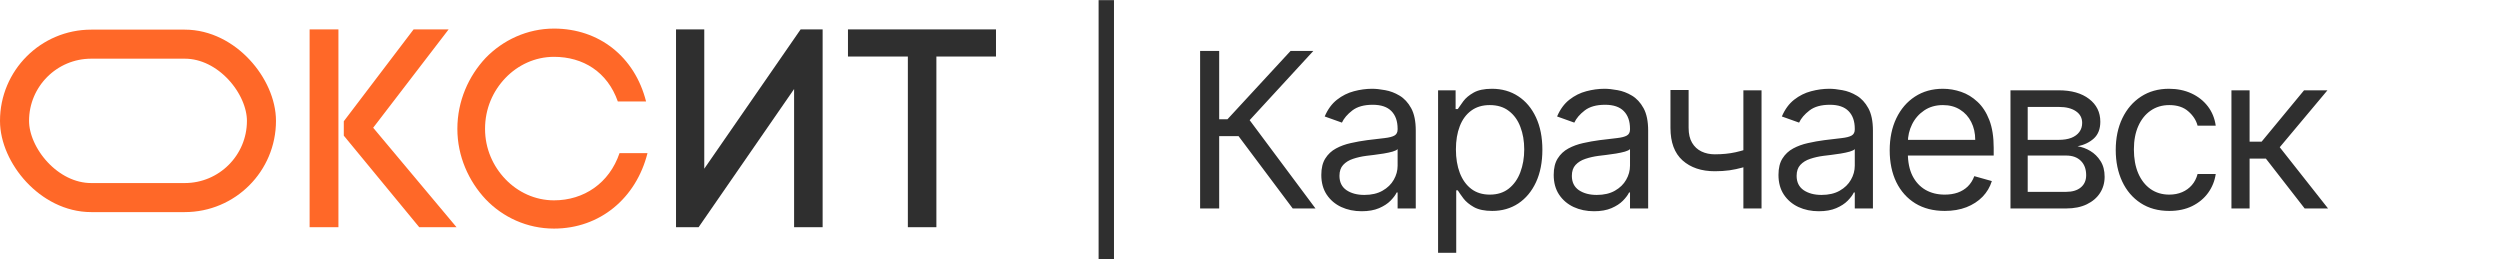
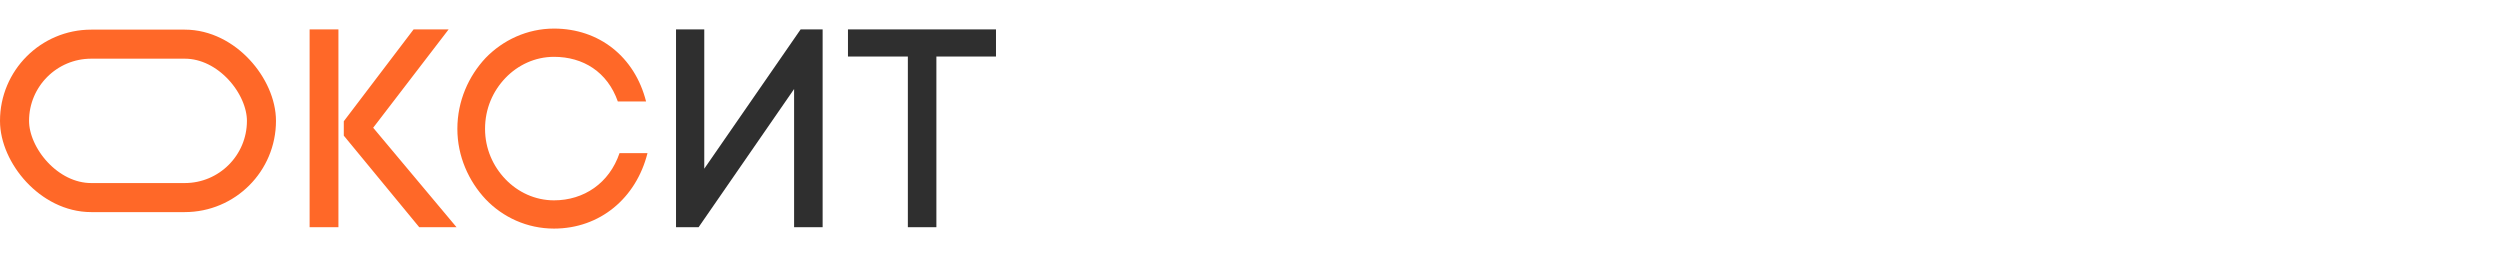
<svg xmlns="http://www.w3.org/2000/svg" width="4809" height="499" viewBox="0 0 4809 499" fill="none">
  <path d="M595.571 56.611H650.999V437H595.571V56.611ZM661.324 260.934V233.22L795.547 56.611H862.93L717.839 245.719L878.146 437H806.415L661.324 260.934ZM879.784 247.892C879.784 194.095 901.521 146.274 934.126 111.496C967.274 77.261 1014.01 54.981 1065.63 54.981C1152.58 54.981 1221.05 109.322 1242.78 195.181H1188.44C1168.34 138.123 1121.6 109.322 1065.63 109.322C1029.22 109.322 996.075 125.081 972.164 150.078C948.254 175.075 933.039 208.767 933.039 247.892C933.039 285.931 948.254 319.623 972.164 344.62C996.075 369.617 1029.22 385.376 1065.63 385.376C1123.23 385.376 1172.14 352.228 1191.7 294.626H1245.5C1223.76 381.029 1154.21 439.717 1065.63 439.717C1014.01 439.717 967.274 417.981 934.126 383.202C901.521 348.424 879.784 300.603 879.784 247.892Z" fill="#FF6828" />
  <path d="M1582.42 437H1527.53V171.271L1343.86 437H1300.39V56.611H1354.73V324.514L1540.03 56.611H1582.42V437ZM1801.23 437H1746.35V108.779H1631.15V56.611H1915.89V108.779H1801.23V437Z" fill="#2F2F2F" />
-   <path d="M2142.86 0.313V498.656H2113.27V0.313H2142.86ZM2486.68 401L2382.51 261.914H2345.22V401H2308.53V97.97H2345.22V229.362H2361.2L2482.53 97.97H2526.33L2403.82 231.137L2530.47 401H2486.68ZM2619.21 406.327C2604.81 406.327 2591.74 403.614 2580 398.189C2568.26 392.665 2558.94 384.724 2552.03 374.366C2545.13 363.91 2541.67 351.284 2541.67 336.488C2541.67 323.467 2544.24 312.912 2549.37 304.823C2554.5 296.636 2561.35 290.224 2569.94 285.588C2578.52 280.952 2587.99 277.499 2598.34 275.231C2608.8 272.863 2619.31 270.989 2629.86 269.608C2643.67 267.832 2654.87 266.501 2663.45 265.613C2672.13 264.626 2678.44 262.999 2682.39 260.73C2686.43 258.461 2688.45 254.516 2688.45 248.893V247.709C2688.45 233.11 2684.46 221.766 2676.47 213.678C2668.58 205.589 2656.59 201.545 2640.51 201.545C2623.84 201.545 2610.77 205.194 2601.3 212.494C2591.83 219.793 2585.18 227.586 2581.33 235.872L2548.19 224.035C2554.1 210.225 2562 199.473 2571.86 191.779C2581.82 183.986 2592.67 178.561 2604.41 175.503C2616.25 172.346 2627.89 170.768 2639.33 170.768C2646.63 170.768 2655.02 171.656 2664.48 173.431C2674.05 175.108 2683.28 178.61 2692.15 183.937C2701.13 189.263 2708.58 197.303 2714.5 208.055C2720.42 218.807 2723.37 233.209 2723.37 251.26V401H2688.45V370.223H2686.68C2684.31 375.156 2680.37 380.433 2674.84 386.056C2669.32 391.678 2661.97 396.462 2652.8 400.408C2643.62 404.354 2632.43 406.327 2619.21 406.327ZM2624.53 374.958C2638.34 374.958 2649.98 372.246 2659.45 366.82C2669.02 361.395 2676.22 354.391 2681.06 345.809C2685.99 337.228 2688.45 328.202 2688.45 318.732V286.772C2686.98 288.547 2683.72 290.175 2678.69 291.655C2673.76 293.036 2668.04 294.269 2661.53 295.354C2655.11 296.34 2648.85 297.228 2642.73 298.017C2636.72 298.708 2631.83 299.299 2628.09 299.793C2619.01 300.976 2610.53 302.9 2602.64 305.563C2594.84 308.128 2588.53 312.024 2583.7 317.252C2578.96 322.382 2576.59 329.385 2576.59 338.263C2576.59 350.396 2581.08 359.57 2590.06 365.785C2599.13 371.9 2610.63 374.958 2624.53 374.958ZM2766.28 486.227V173.727H2800.01V209.83H2804.16C2806.72 205.885 2810.27 200.854 2814.81 194.738C2819.45 188.524 2826.05 183 2834.64 178.166C2843.32 173.234 2855.06 170.768 2869.85 170.768C2888.99 170.768 2905.86 175.552 2920.46 185.121C2935.05 194.689 2946.45 208.252 2954.63 225.811C2962.82 243.369 2966.92 264.084 2966.92 287.955C2966.92 312.024 2962.82 332.887 2954.63 350.544C2946.45 368.103 2935.1 381.715 2920.6 391.382C2906.1 400.951 2889.38 405.735 2870.44 405.735C2855.84 405.735 2844.16 403.318 2835.38 398.485C2826.6 393.552 2819.84 387.979 2815.1 381.765C2810.37 375.452 2806.72 370.223 2804.16 366.08H2801.2V486.227H2766.28ZM2800.6 287.364C2800.6 304.527 2803.12 319.669 2808.15 332.789C2813.18 345.809 2820.53 356.019 2830.2 363.417C2839.86 370.717 2851.7 374.366 2865.71 374.366C2880.31 374.366 2892.49 370.519 2902.26 362.825C2912.12 355.033 2919.52 344.576 2924.45 331.457C2929.48 318.239 2932 303.541 2932 287.364C2932 271.384 2929.53 256.982 2924.6 244.158C2919.76 231.236 2912.42 221.026 2902.55 213.53C2892.79 205.934 2880.5 202.136 2865.71 202.136C2851.5 202.136 2839.57 205.737 2829.9 212.938C2820.23 220.04 2812.93 230.003 2808 242.826C2803.07 255.551 2800.6 270.397 2800.6 287.364ZM3066.23 406.327C3051.83 406.327 3038.76 403.614 3027.02 398.189C3015.28 392.665 3005.96 384.724 2999.05 374.366C2992.15 363.91 2988.7 351.284 2988.7 336.488C2988.7 323.467 2991.26 312.912 2996.39 304.823C3001.52 296.636 3008.38 290.224 3016.96 285.588C3025.54 280.952 3035.01 277.499 3045.37 275.231C3055.82 272.863 3066.33 270.989 3076.88 269.608C3090.69 267.832 3101.89 266.501 3110.47 265.613C3119.15 264.626 3125.46 262.999 3129.41 260.73C3133.45 258.461 3135.48 254.516 3135.48 248.893V247.709C3135.48 233.11 3131.48 221.766 3123.49 213.678C3115.6 205.589 3103.61 201.545 3087.54 201.545C3070.87 201.545 3057.8 205.194 3048.33 212.494C3038.86 219.793 3032.2 227.586 3028.35 235.872L2995.21 224.035C3001.13 210.225 3009.02 199.473 3018.88 191.779C3028.84 183.986 3039.69 178.561 3051.43 175.503C3063.27 172.346 3074.91 170.768 3086.35 170.768C3093.65 170.768 3102.04 171.656 3111.51 173.431C3121.07 175.108 3130.3 178.61 3139.18 183.937C3148.15 189.263 3155.6 197.303 3161.52 208.055C3167.44 218.807 3170.4 233.209 3170.4 251.26V401H3135.48V370.223H3133.7C3131.33 375.156 3127.39 380.433 3121.86 386.056C3116.34 391.678 3108.99 396.462 3099.82 400.408C3090.64 404.354 3079.45 406.327 3066.23 406.327ZM3071.56 374.958C3085.37 374.958 3097.01 372.246 3106.48 366.82C3116.04 361.395 3123.24 354.391 3128.08 345.809C3133.01 337.228 3135.48 328.202 3135.48 318.732V286.772C3134 288.547 3130.74 290.175 3125.71 291.655C3120.78 293.036 3115.06 294.269 3108.55 295.354C3102.14 296.34 3095.87 297.228 3089.76 298.017C3083.74 298.708 3078.86 299.299 3075.11 299.793C3066.03 300.976 3057.55 302.9 3049.66 305.563C3041.86 308.128 3035.55 312.024 3030.72 317.252C3025.98 322.382 3023.62 329.385 3023.62 338.263C3023.62 350.396 3028.1 359.57 3037.08 365.785C3046.16 371.9 3057.65 374.958 3071.56 374.958ZM3388.49 173.727V401H3353.57V173.727H3388.49ZM3374.87 282.037V314.589C3366.98 317.548 3359.14 320.162 3351.35 322.431C3343.56 324.601 3335.37 326.327 3326.79 327.61C3318.2 328.794 3308.78 329.385 3298.53 329.385C3272.78 329.385 3252.11 322.431 3236.53 308.522C3221.04 294.614 3213.3 273.751 3213.3 245.934V173.135H3248.22V245.934C3248.22 257.574 3250.44 267.142 3254.88 274.639C3259.31 282.136 3265.33 287.709 3272.93 291.359C3280.52 295.008 3289.06 296.833 3298.53 296.833C3313.32 296.833 3326.69 295.502 3338.62 292.838C3350.66 290.076 3362.74 286.476 3374.87 282.037ZM3498.6 406.327C3484.2 406.327 3471.13 403.614 3459.39 398.189C3447.65 392.665 3438.33 384.724 3431.43 374.366C3424.52 363.91 3421.07 351.284 3421.07 336.488C3421.07 323.467 3423.63 312.912 3428.76 304.823C3433.89 296.636 3440.75 290.224 3449.33 285.588C3457.91 280.952 3467.38 277.499 3477.74 275.231C3488.2 272.863 3498.7 270.989 3509.26 269.608C3523.07 267.832 3534.26 266.501 3542.84 265.613C3551.52 264.626 3557.84 262.999 3561.78 260.73C3565.83 258.461 3567.85 254.516 3567.85 248.893V247.709C3567.85 233.11 3563.85 221.766 3555.86 213.678C3547.97 205.589 3535.99 201.545 3519.91 201.545C3503.24 201.545 3490.17 205.194 3480.7 212.494C3471.23 219.793 3464.57 227.586 3460.72 235.872L3427.58 224.035C3433.5 210.225 3441.39 199.473 3451.25 191.779C3461.22 183.986 3472.07 178.561 3483.81 175.503C3495.64 172.346 3507.28 170.768 3518.73 170.768C3526.02 170.768 3534.41 171.656 3543.88 173.431C3553.45 175.108 3562.67 178.61 3571.55 183.937C3580.53 189.263 3587.97 197.303 3593.89 208.055C3599.81 218.807 3602.77 233.209 3602.77 251.26V401H3567.85V370.223H3566.07C3563.71 375.156 3559.76 380.433 3554.24 386.056C3548.71 391.678 3541.36 396.462 3532.19 400.408C3523.02 404.354 3511.82 406.327 3498.6 406.327ZM3503.93 374.958C3517.74 374.958 3529.38 372.246 3538.85 366.82C3548.42 361.395 3555.62 354.391 3560.45 345.809C3565.38 337.228 3567.85 328.202 3567.85 318.732V286.772C3566.37 288.547 3563.11 290.175 3558.08 291.655C3553.15 293.036 3547.43 294.269 3540.92 295.354C3534.51 296.34 3528.24 297.228 3522.13 298.017C3516.11 298.708 3511.23 299.299 3507.48 299.793C3498.41 300.976 3489.92 302.9 3482.03 305.563C3474.24 308.128 3467.92 312.024 3463.09 317.252C3458.36 322.382 3455.99 329.385 3455.99 338.263C3455.99 350.396 3460.48 359.57 3469.45 365.785C3478.53 371.9 3490.02 374.958 3503.93 374.958ZM3740.96 405.735C3719.06 405.735 3700.17 400.901 3684.29 391.234C3668.51 381.469 3656.32 367.856 3647.74 350.396C3639.26 332.838 3635.02 312.419 3635.02 289.139C3635.02 265.86 3639.26 245.342 3647.74 227.586C3656.32 209.732 3668.26 195.823 3683.55 185.86C3698.94 175.799 3716.89 170.768 3737.41 170.768C3749.25 170.768 3760.94 172.741 3772.48 176.687C3784.02 180.632 3794.52 187.044 3803.99 195.922C3813.46 204.701 3821.01 216.341 3826.63 230.841C3832.25 245.342 3835.07 263.196 3835.07 284.404V299.201H3659.88V269.016H3799.55C3799.55 256.193 3796.99 244.75 3791.86 234.688C3786.83 224.627 3779.63 216.686 3770.26 210.866C3760.98 205.046 3750.04 202.136 3737.41 202.136C3723.5 202.136 3711.47 205.589 3701.31 212.494C3691.24 219.3 3683.5 228.178 3678.08 239.127C3672.65 250.077 3669.94 261.815 3669.94 274.343V294.466C3669.94 311.63 3672.9 326.18 3678.82 338.115C3684.83 349.952 3693.17 358.978 3703.82 365.193C3714.47 371.309 3726.85 374.366 3740.96 374.366C3750.13 374.366 3758.42 373.084 3765.82 370.519C3773.31 367.856 3779.78 363.91 3785.2 358.682C3790.63 353.356 3794.82 346.747 3797.78 338.855L3831.51 348.325C3827.96 359.767 3821.99 369.829 3813.61 378.509C3805.23 387.091 3794.87 393.799 3782.54 398.633C3770.21 403.367 3756.35 405.735 3740.96 405.735ZM3867.35 401V173.727H3960.27C3984.74 173.727 4004.17 179.251 4018.57 190.299C4032.97 201.347 4040.17 215.946 4040.17 234.097C4040.17 247.907 4036.08 258.609 4027.89 266.205C4019.7 273.702 4009.2 278.782 3996.38 281.445C4004.76 282.629 4012.9 285.588 4020.79 290.323C4028.78 295.058 4035.39 301.568 4040.62 309.854C4045.84 318.042 4048.46 328.103 4048.46 340.039C4048.46 351.679 4045.5 362.085 4039.58 371.259C4033.66 380.433 4025.18 387.683 4014.13 393.01C4003.08 398.337 3989.87 401 3974.48 401H3867.35ZM3900.49 369.04H3974.48C3986.51 369.04 3995.93 366.179 4002.74 360.458C4009.54 354.737 4012.95 346.944 4012.95 337.08C4012.95 325.341 4009.54 316.118 4002.74 309.41C3995.93 302.604 3986.51 299.201 3974.48 299.201H3900.49V369.04ZM3900.49 269.016H3960.27C3969.64 269.016 3977.68 267.734 3984.39 265.169C3991.1 262.506 3996.23 258.757 3999.78 253.924C4003.43 248.992 4005.25 243.172 4005.25 236.464C4005.25 226.896 4001.26 219.399 3993.27 213.973C3985.28 208.449 3974.28 205.688 3960.27 205.688H3900.49V269.016ZM4172.82 405.735C4151.51 405.735 4133.16 400.704 4117.77 390.643C4102.38 380.581 4090.55 366.722 4082.26 349.065C4073.98 331.408 4069.83 311.235 4069.83 288.547C4069.83 265.465 4074.07 245.095 4082.56 227.438C4091.14 209.683 4103.07 195.823 4118.36 185.86C4133.75 175.799 4151.71 170.768 4172.22 170.768C4188.2 170.768 4202.61 173.727 4215.43 179.646C4228.25 185.564 4238.76 193.85 4246.95 204.504C4255.13 215.157 4260.21 227.586 4262.19 241.791H4227.27C4224.6 231.433 4218.68 222.259 4209.51 214.269C4200.44 206.181 4188.2 202.136 4172.82 202.136C4159.2 202.136 4147.27 205.687 4137.01 212.79C4126.85 219.793 4118.91 229.707 4113.19 242.531C4107.56 255.255 4104.75 270.2 4104.75 287.364C4104.75 304.922 4107.51 320.212 4113.04 333.232C4118.66 346.253 4126.55 356.364 4136.71 363.565C4146.97 370.766 4159.01 374.366 4172.82 374.366C4181.89 374.366 4190.13 372.788 4197.53 369.632C4204.92 366.475 4211.19 361.938 4216.32 356.019C4221.45 350.1 4225.1 342.998 4227.27 334.712H4262.19C4260.21 348.128 4255.33 360.211 4247.54 370.963C4239.84 381.617 4229.63 390.1 4216.91 396.413C4204.28 402.628 4189.58 405.735 4172.82 405.735ZM4292.4 401V173.727H4327.32V272.567H4350.4L4432.08 173.727H4477.06L4385.32 283.221L4478.24 401H4433.26L4358.69 305.119H4327.32V401H4292.4Z" fill="#2F2F2F" />
  <rect x="27.941" y="84.941" width="475" height="295.118" rx="147.559" stroke="#FF6828" stroke-width="55.882" />
</svg>